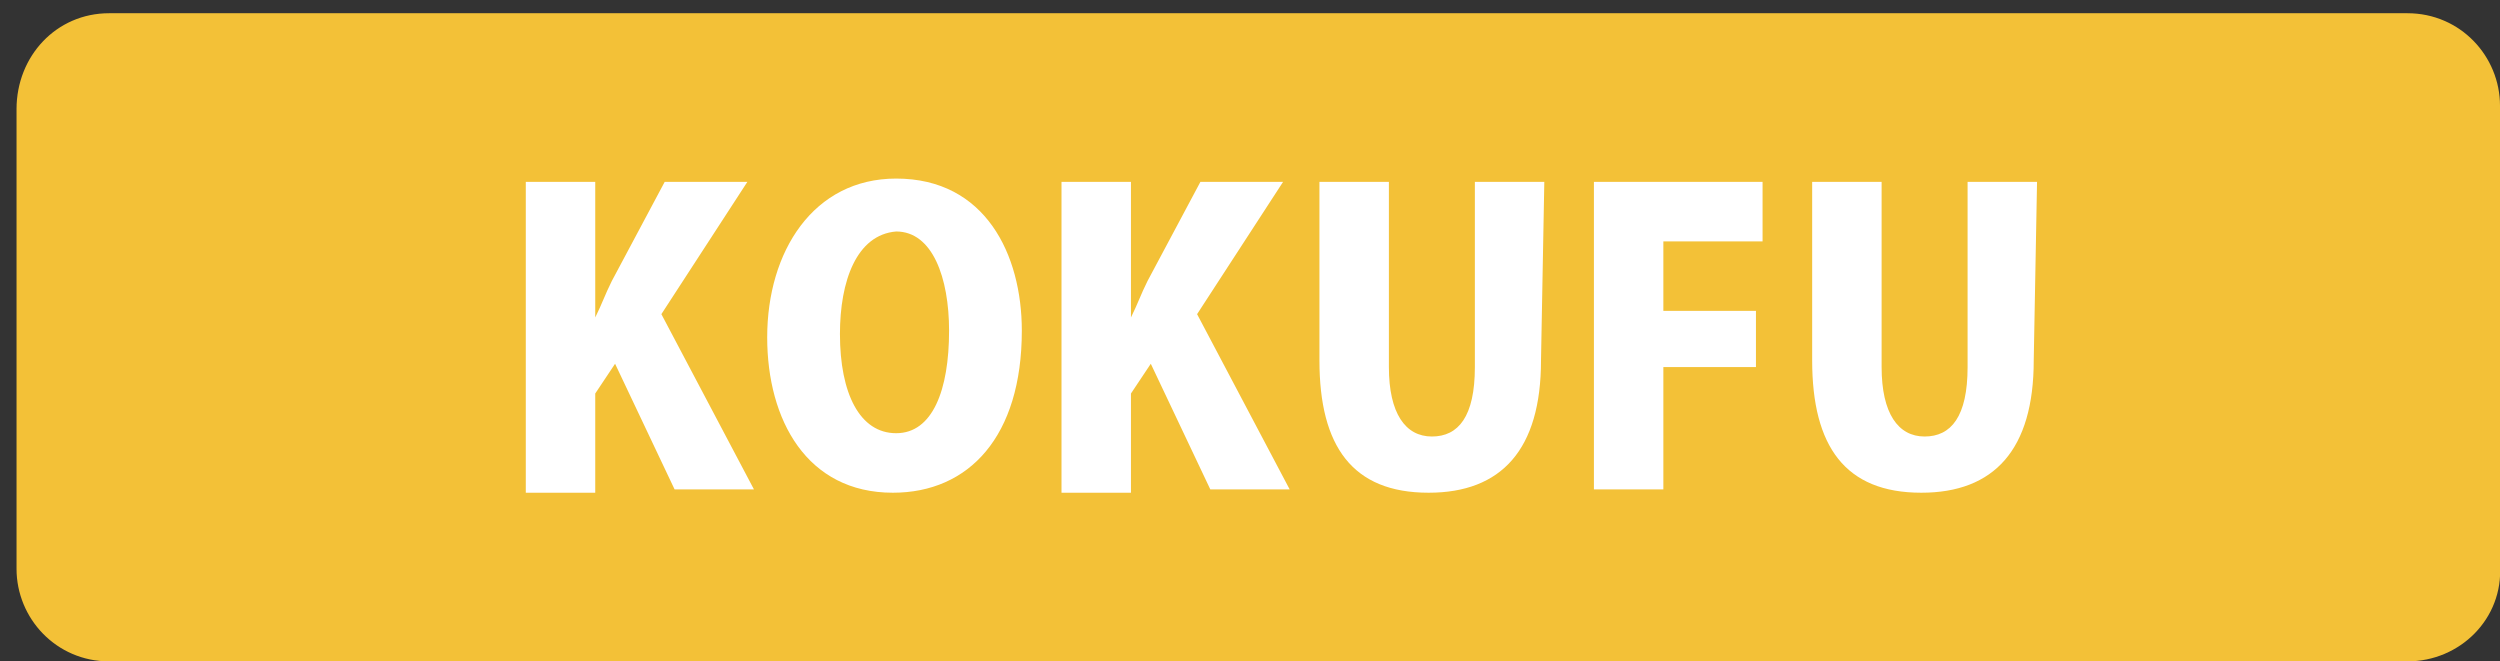
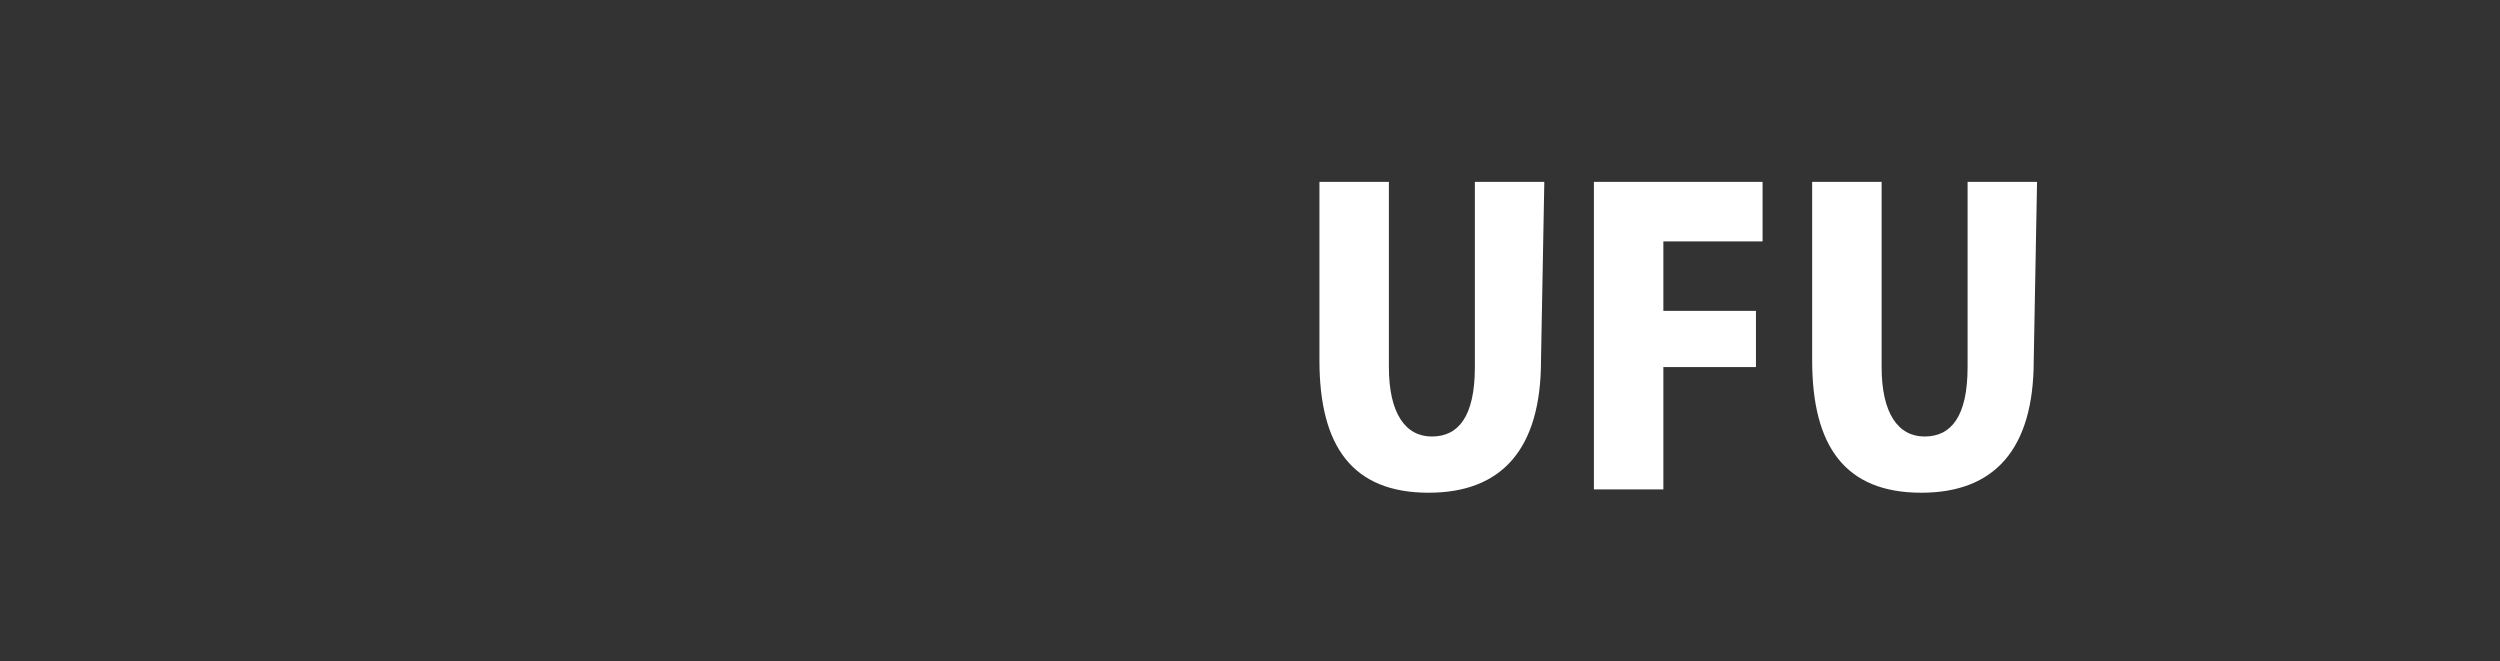
<svg xmlns="http://www.w3.org/2000/svg" version="1.1" id="レイヤー_1" x="0px" y="0px" viewBox="0 0 75.6 20" style="enable-background:new 0 0 75.6 20;" xml:space="preserve">
  <rect x="0" y="0" width="75.6" height="20" fill="#333333" stroke="none" />
  <style type="text/css">
	.st0{fill:#F3C137;}
	.st1{fill:#FFFFFF;}
</style>
  <g>
-     <path class="st0" d="M72.8,20H3.3c-1.6,0-2.8-1.3-2.8-2.8V3.3c0-1.6,1.2-2.9,2.8-2.9h69.5c1.6,0,2.8,1.3,2.8,2.8v13.9   C75.7,18.7,74.4,20,72.8,20z" />
    <g>
-       <path class="st1" d="M22.8,14.8h-2.4L18.6,11L18,11.9v3h-2.1V5.5H18v4.1l0,0c0.2-0.4,0.3-0.7,0.5-1.1l1.6-3h2.5l-2.6,4L22.8,14.8z    " />
-       <path class="st1" d="M30.9,10c0,3.2-1.6,4.9-3.9,4.9c-2.6,0-3.8-2.2-3.8-4.7c0-2.6,1.4-4.8,3.9-4.8C29.8,5.4,30.9,7.7,30.9,10z     M25.4,10.1c0,1.8,0.6,3,1.7,3s1.6-1.3,1.6-3.1c0-1.6-0.5-3-1.6-3C25.9,7.1,25.4,8.5,25.4,10.1z" />
-       <path class="st1" d="M39,14.8h-2.4L34.8,11l-0.6,0.9v3h-2.1V5.5h2.1v4.1l0,0c0.2-0.4,0.3-0.7,0.5-1.1l1.6-3h2.5l-2.6,4L39,14.8z" />
      <path class="st1" d="M46.6,10.9c0,2.7-1.2,4-3.4,4c-2.3,0-3.3-1.4-3.3-4V5.5H42v5.6c0,1.4,0.5,2.1,1.3,2.1s1.3-0.6,1.3-2.1V5.5    h2.1L46.6,10.9L46.6,10.9z" />
      <path class="st1" d="M48.2,14.8V5.5h5.1v1.8h-3v2.1h2.8v1.7h-2.8v3.7H48.2z" />
      <path class="st1" d="M61.5,10.9c0,2.7-1.2,4-3.4,4c-2.3,0-3.3-1.4-3.3-4V5.5h2.1v5.6c0,1.4,0.5,2.1,1.3,2.1s1.3-0.6,1.3-2.1V5.5    h2.1L61.5,10.9L61.5,10.9z" />
    </g>
  </g>
</svg>